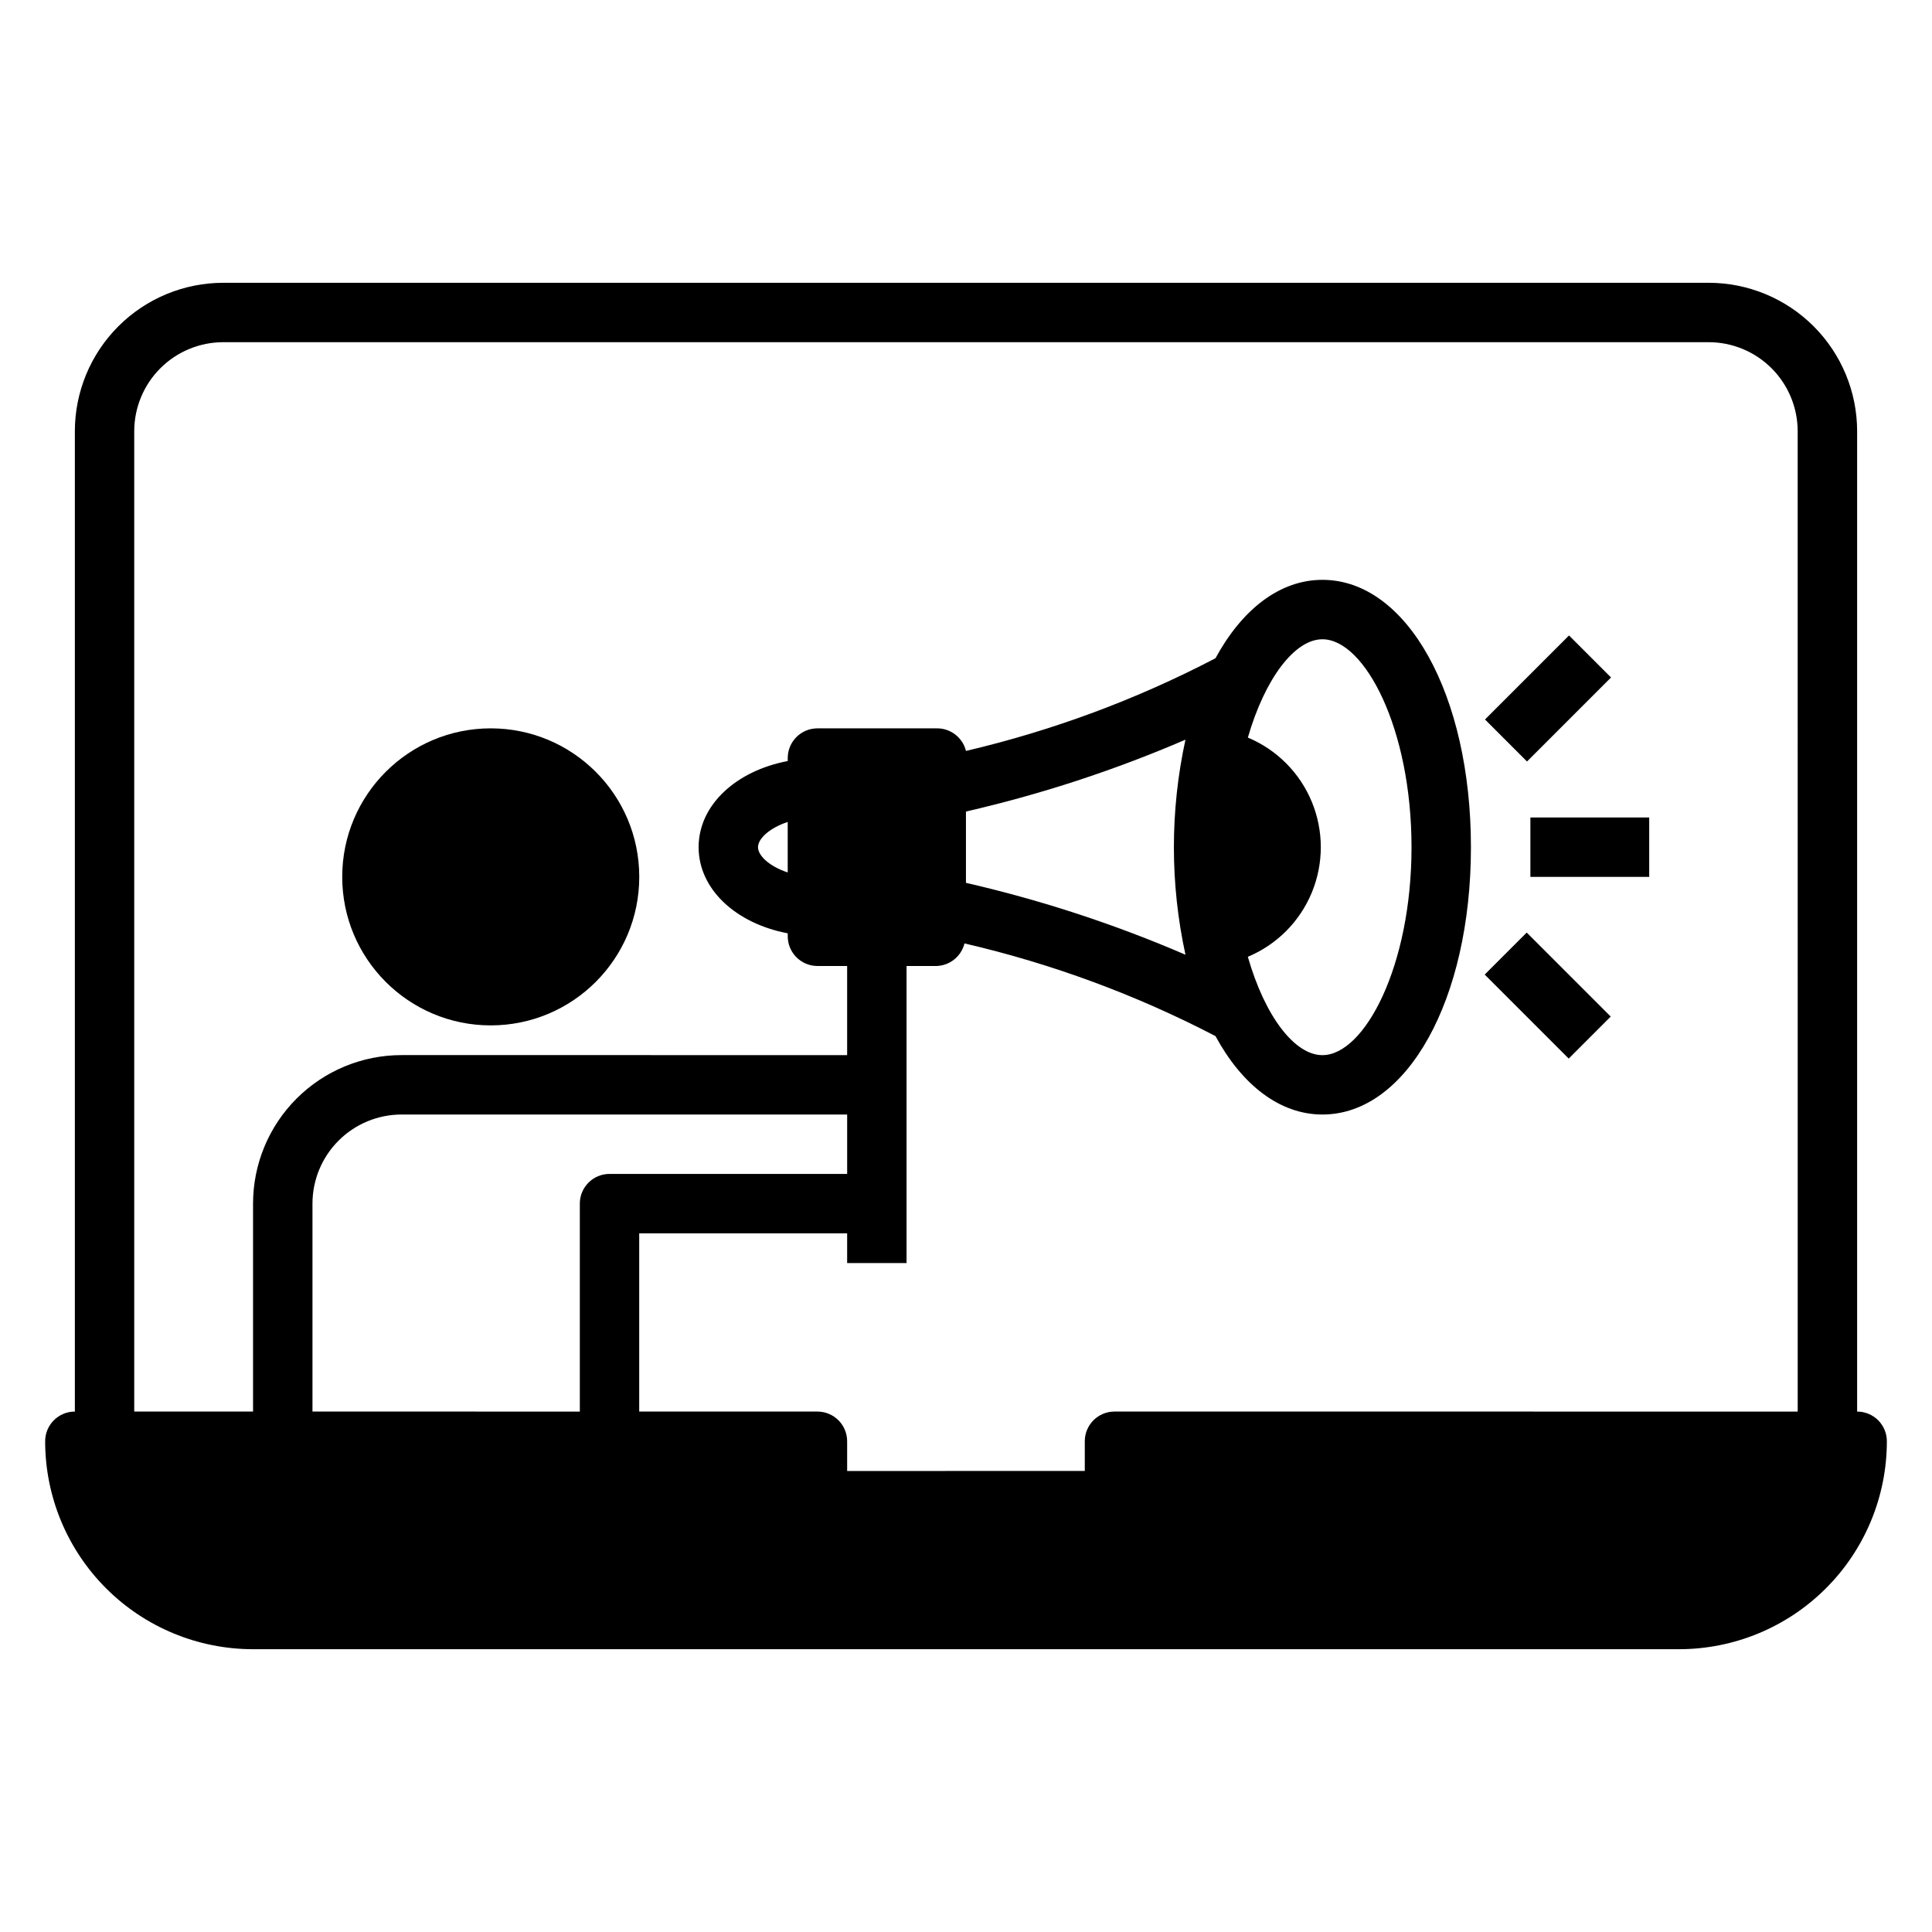
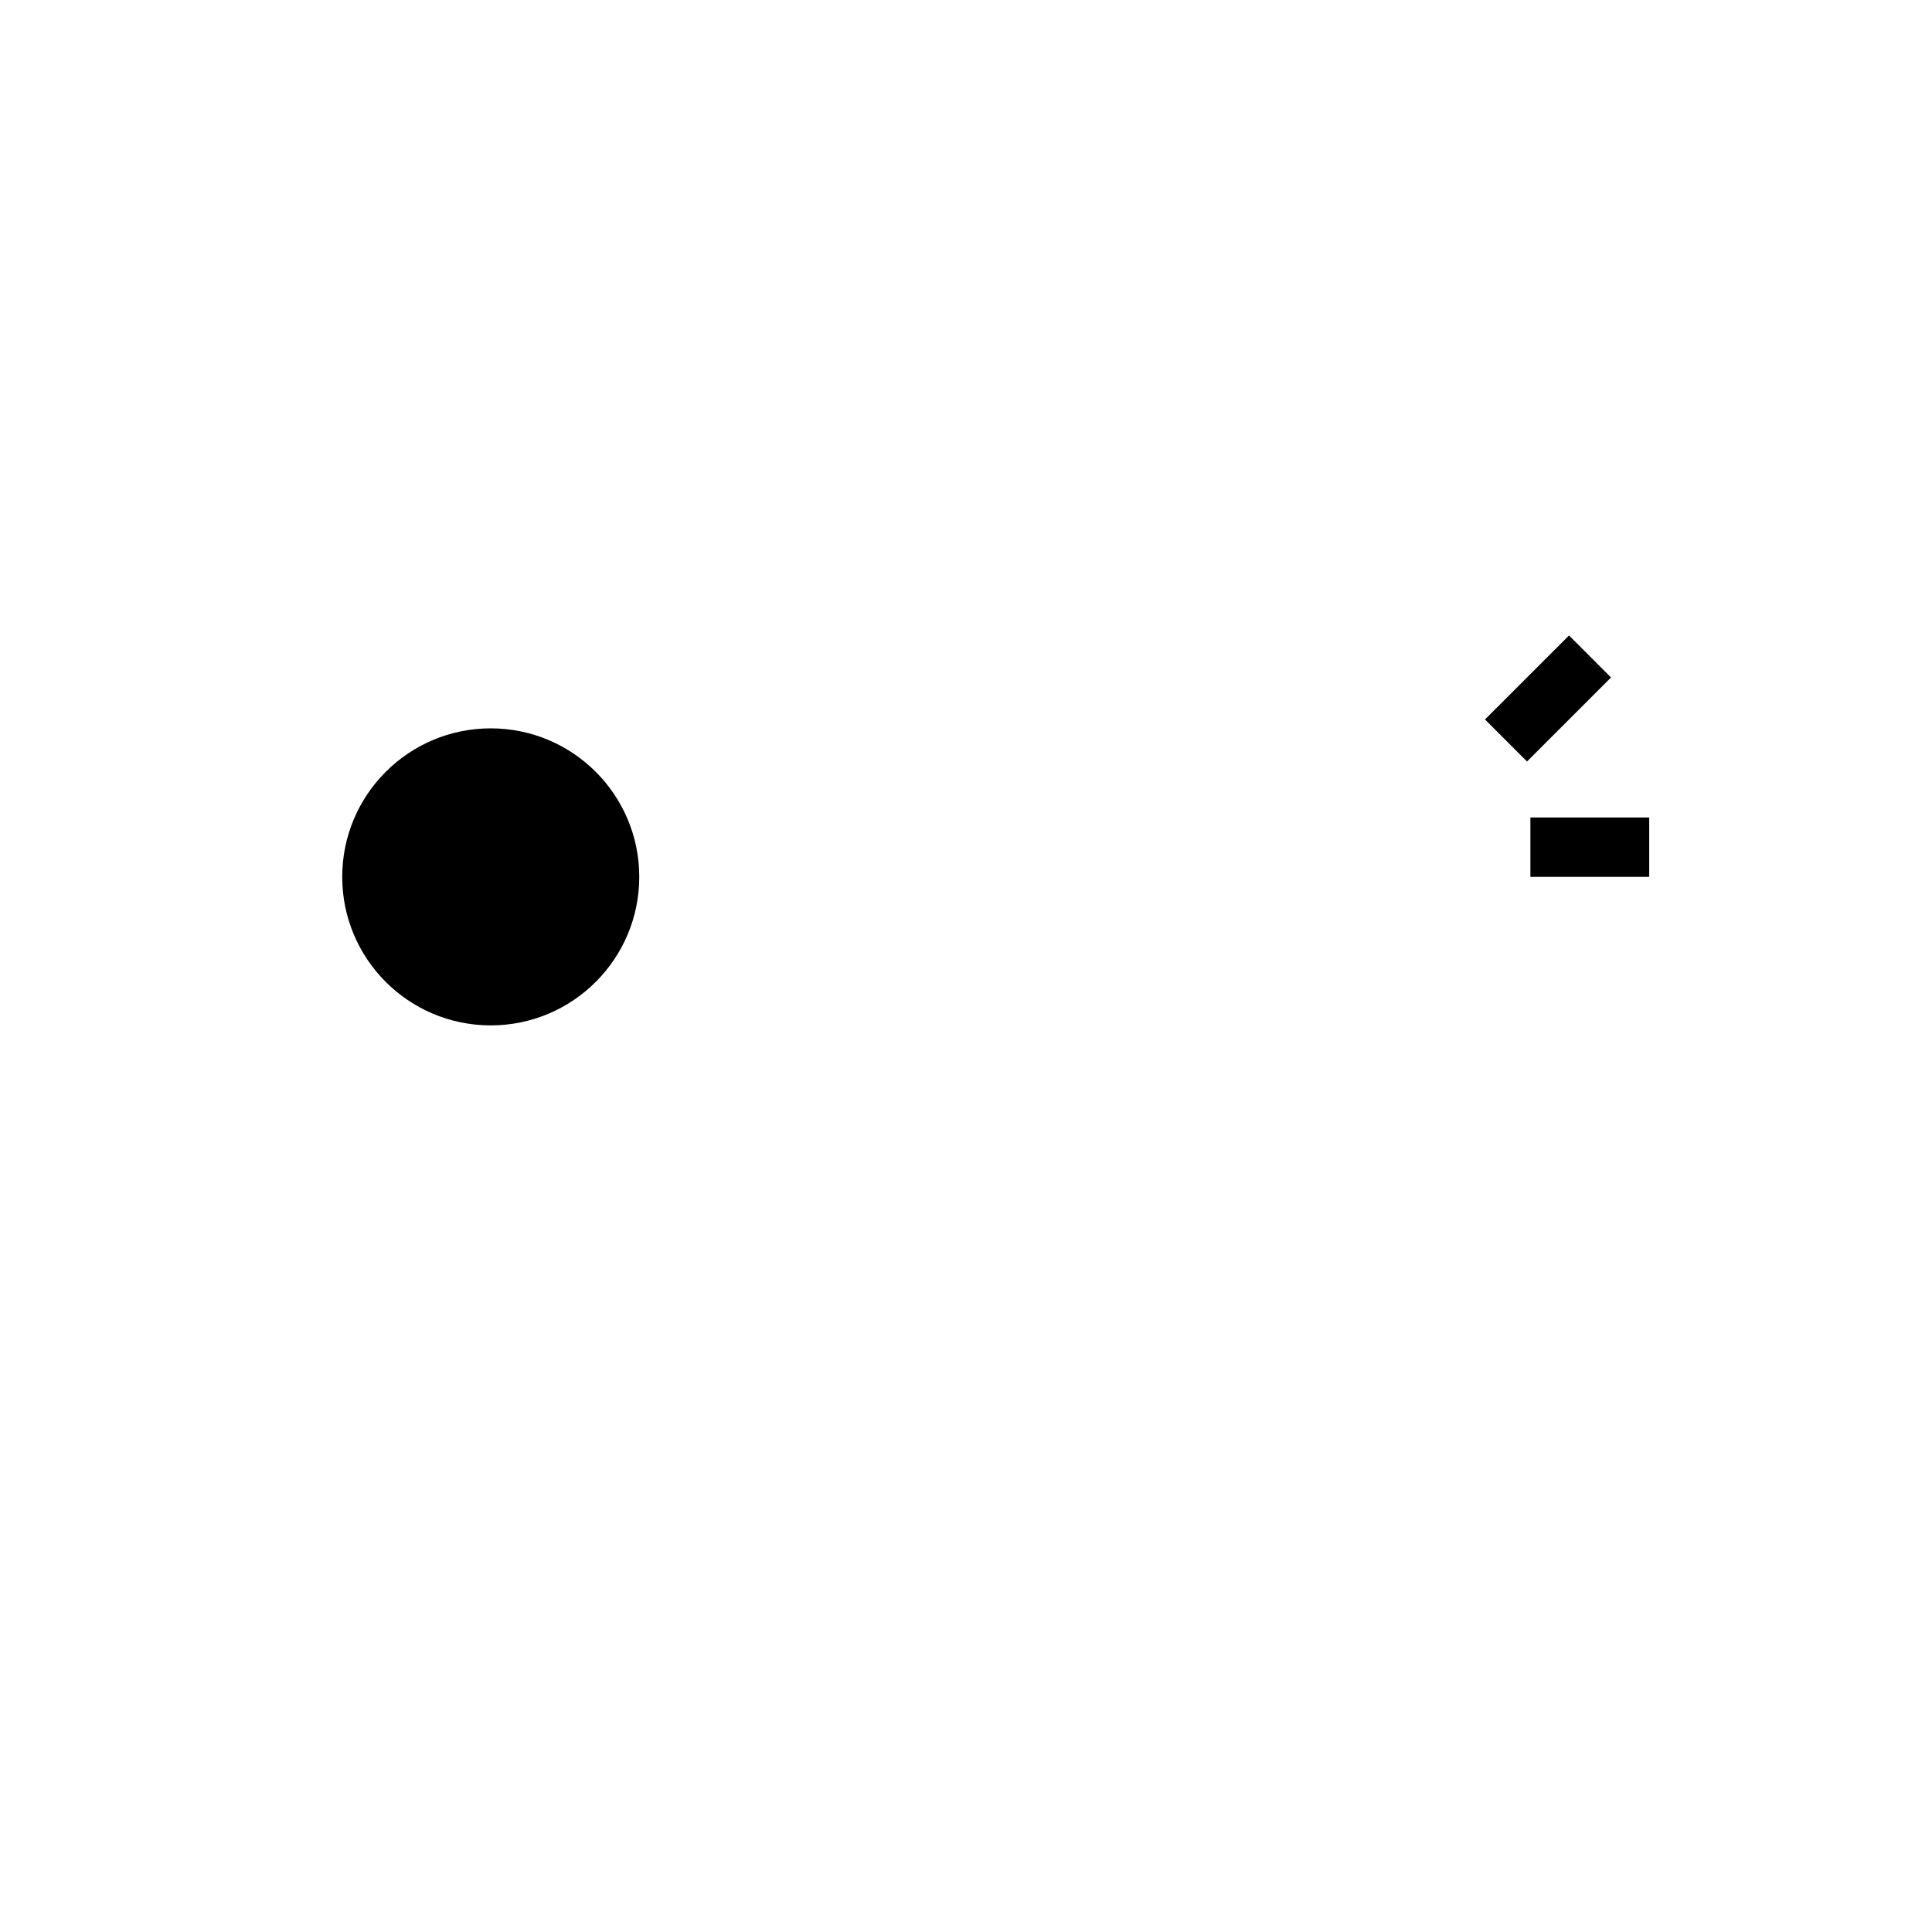
<svg xmlns="http://www.w3.org/2000/svg" fill="#000000" width="800px" height="800px" version="1.1" viewBox="144 144 512 512">
  <g>
-     <path d="m636.16 518.08v-259.78c0-10.438-4.148-20.449-11.527-27.832-7.383-7.379-17.395-11.527-27.832-11.527h-393.6c-10.441 0-20.453 4.148-27.832 11.527-7.383 7.383-11.531 17.395-11.531 27.832v259.78c-4.348 0-7.871 3.523-7.871 7.871 0 14.617 5.805 28.633 16.141 38.965 10.332 10.336 24.352 16.141 38.965 16.141h377.86c14.617 0 28.633-5.805 38.965-16.141 10.336-10.332 16.141-24.348 16.141-38.965 0-2.086-0.828-4.09-2.305-5.566-1.477-1.473-3.481-2.305-5.566-2.305zm-338.5-55.102v55.105l-70.852-0.004v-55.102c0-6.266 2.488-12.273 6.918-16.699 4.43-4.43 10.438-6.918 16.699-6.918h118.08v15.742h-62.977c-4.348 0-7.871 3.527-7.871 7.875zm322.75 55.105-181.06-0.004c-4.348 0-7.871 3.523-7.871 7.871v7.871l-62.977 0.004v-7.875c0-2.086-0.832-4.09-2.309-5.566-1.477-1.473-3.477-2.305-5.566-2.305h-47.23v-47.23h55.105v7.871h15.742v-78.719h7.871c3.559-0.074 6.625-2.527 7.481-5.984 23.117 5.356 45.465 13.609 66.52 24.562 7.004 12.91 17.004 20.781 28.336 20.781 22.434 0 39.359-30.465 39.359-70.848 0-40.383-16.926-70.848-39.359-70.848-11.336 0-21.332 7.871-28.34 20.781h0.004c-20.93 10.922-43.145 19.172-66.125 24.559-0.891-3.598-4.168-6.09-7.875-5.981h-31.488c-4.348 0-7.871 3.523-7.871 7.871v0.789c-13.699 2.598-23.617 11.652-23.617 22.828 0 11.18 9.918 20.23 23.617 22.828v0.785c0 2.09 0.832 4.09 2.305 5.566 1.477 1.477 3.481 2.309 5.566 2.309h7.871v23.617l-118.08-0.004c-10.438 0-20.449 4.148-27.832 11.531-7.379 7.379-11.527 17.391-11.527 27.832v55.105l-31.488-0.004v-259.78c0-6.262 2.488-12.27 6.918-16.699 4.426-4.426 10.434-6.914 16.699-6.914h393.6c6.262 0 12.27 2.488 16.699 6.914 4.426 4.43 6.914 10.438 6.914 16.699zm-162.25-121.07c-18.773-8.098-38.246-14.473-58.172-19.051v-18.895c19.926-4.574 39.398-10.953 58.172-19.047-4.09 18.777-4.09 38.215 0 56.992zm16.531-57.543c4.566-15.742 12.438-26.055 19.758-26.055 11.18 0 23.617 23.617 23.617 55.105s-12.438 55.105-23.617 55.105c-7.32 0-15.191-10.156-19.758-26.055v-0.008c7.68-3.215 13.777-9.336 16.953-17.031 3.176-7.695 3.176-16.336 0-24.031-3.176-7.695-9.273-13.82-16.953-17.035zm-121.94 22.355v13.383c-4.961-1.652-7.871-4.488-7.871-6.691 0-2.207 2.914-5.039 7.871-6.691z" />
    <path d="m313.41 376.38c0 21.738-17.621 39.359-39.359 39.359s-39.359-17.621-39.359-39.359c0-21.738 17.621-39.359 39.359-39.359s39.359 17.621 39.359 39.359" />
    <path d="m549.57 360.64h31.488v15.742h-31.488z" />
-     <path d="m537.46 402.27 11.133-11.133 22.266 22.266-11.133 11.133z" />
    <path d="m537.54 334.67 22.266-22.266 11.133 11.133-22.266 22.266z" />
  </g>
</svg>